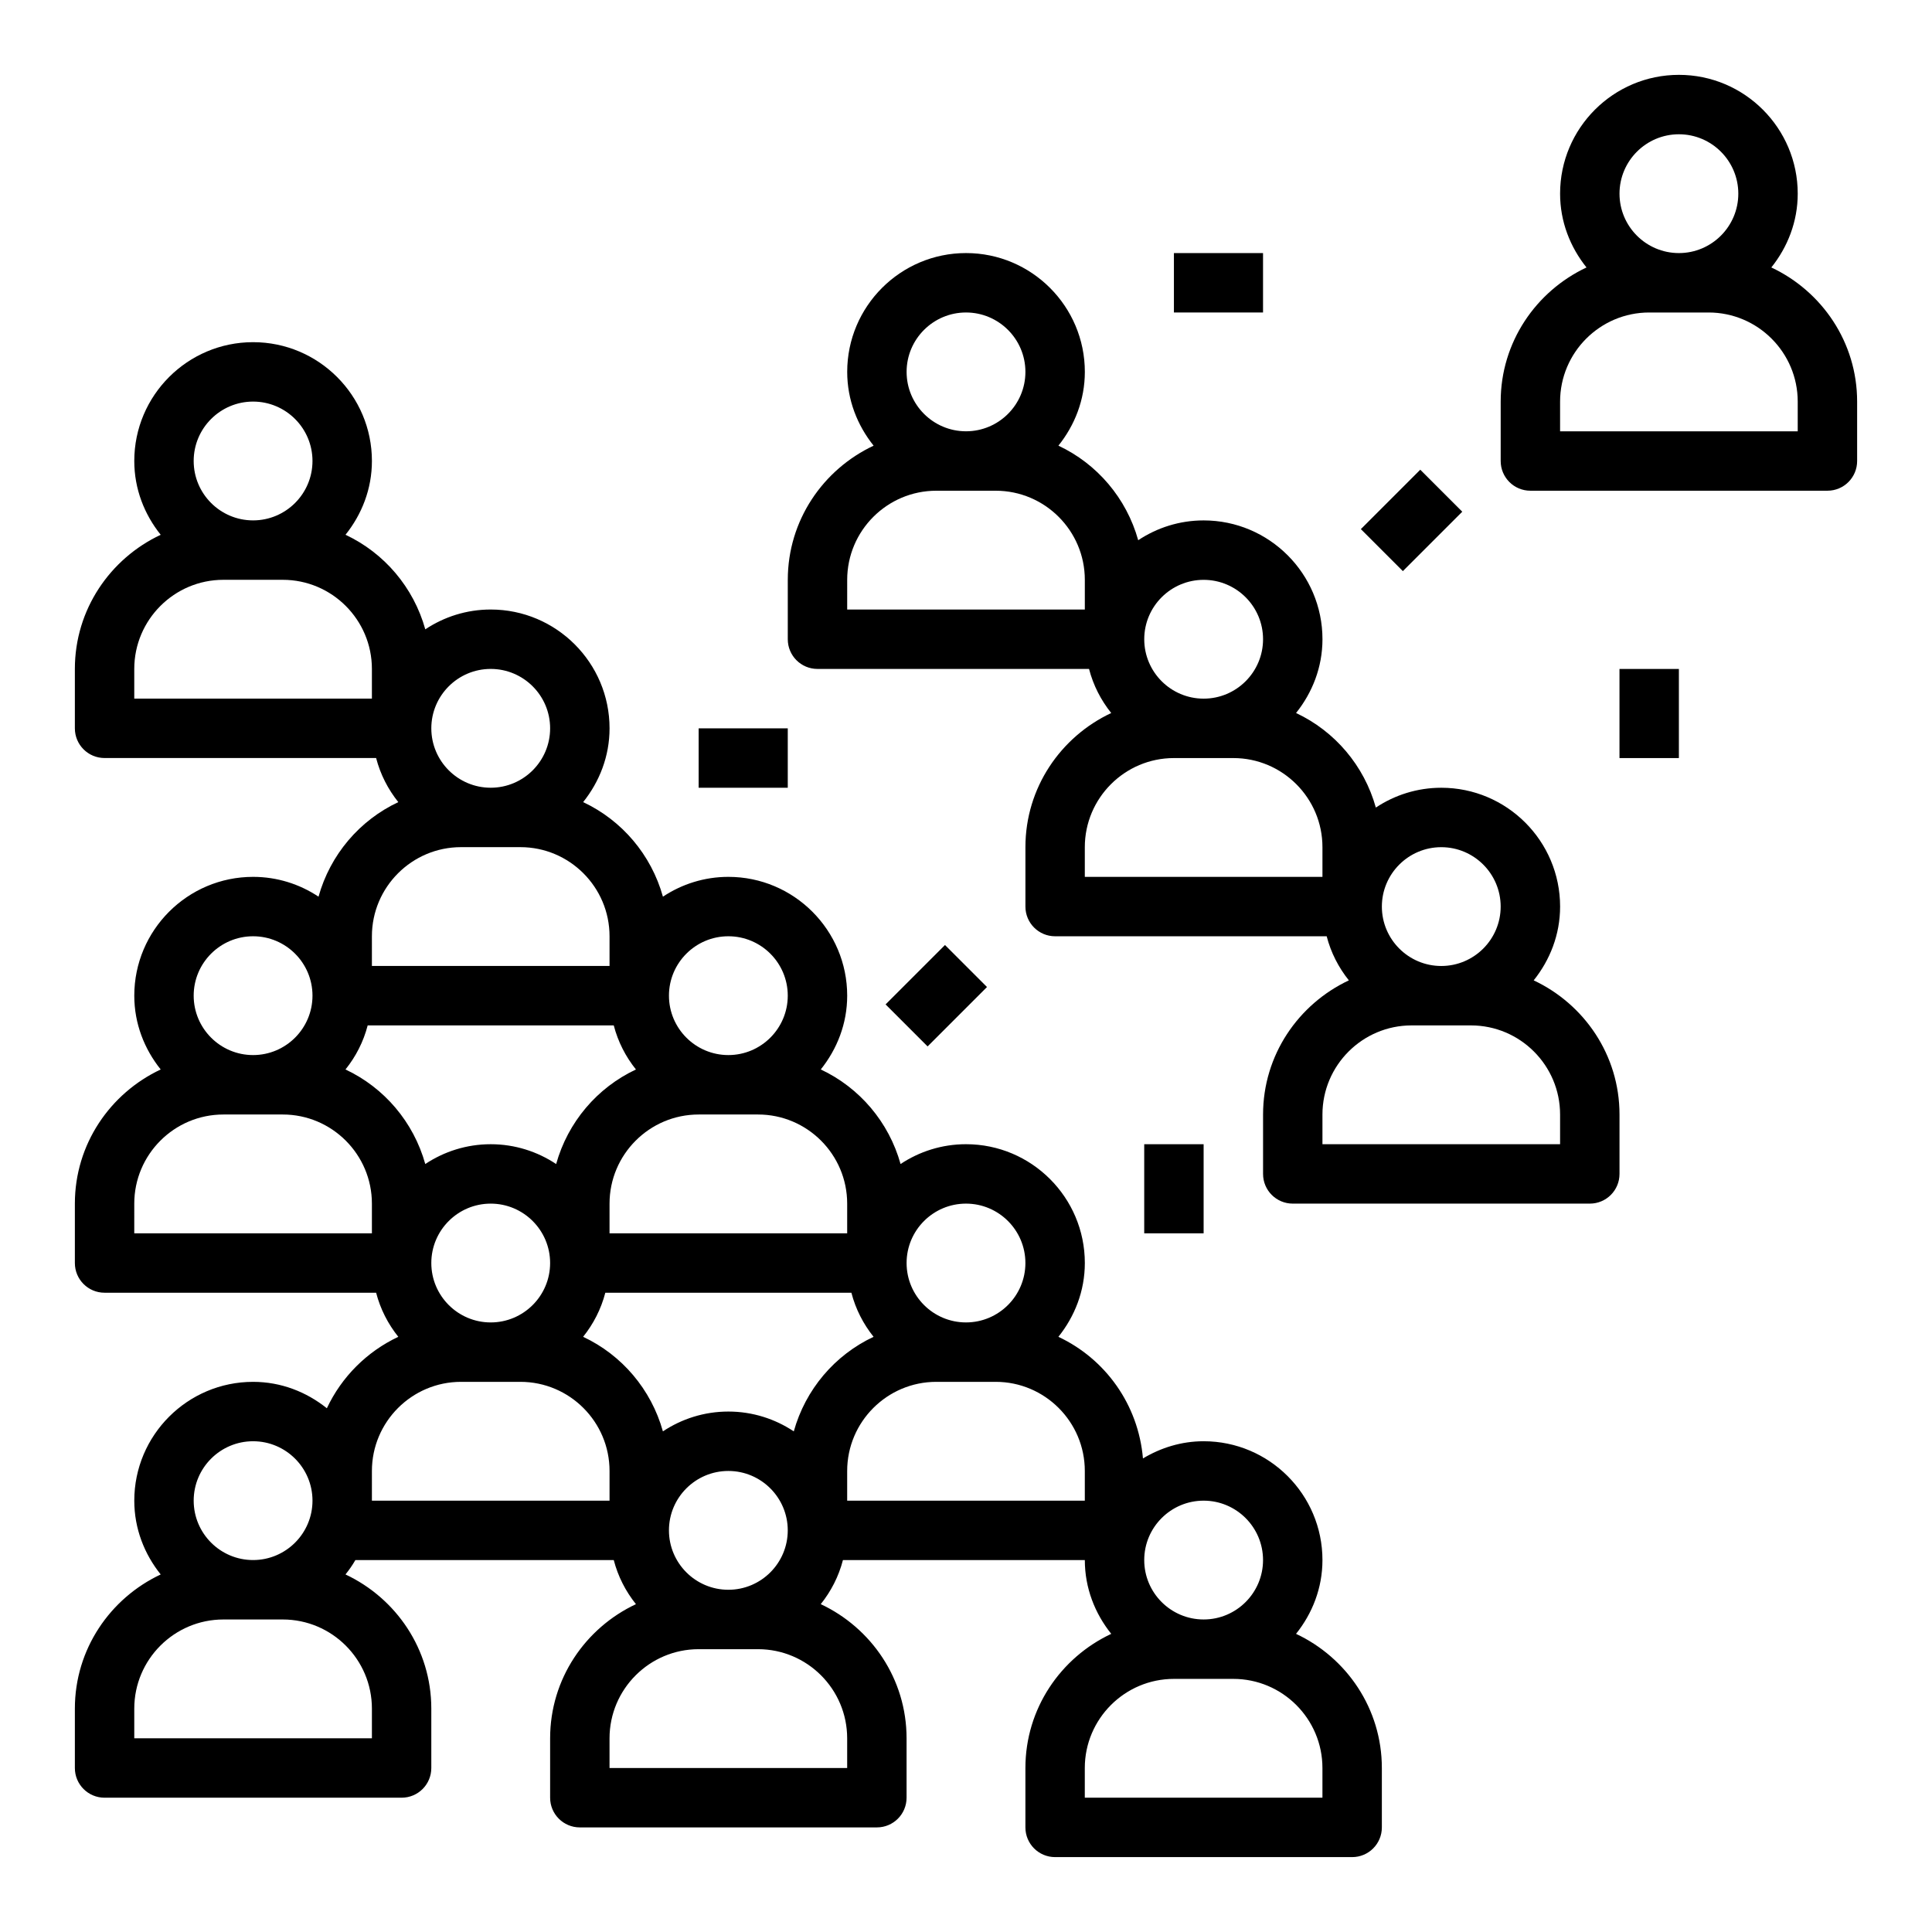
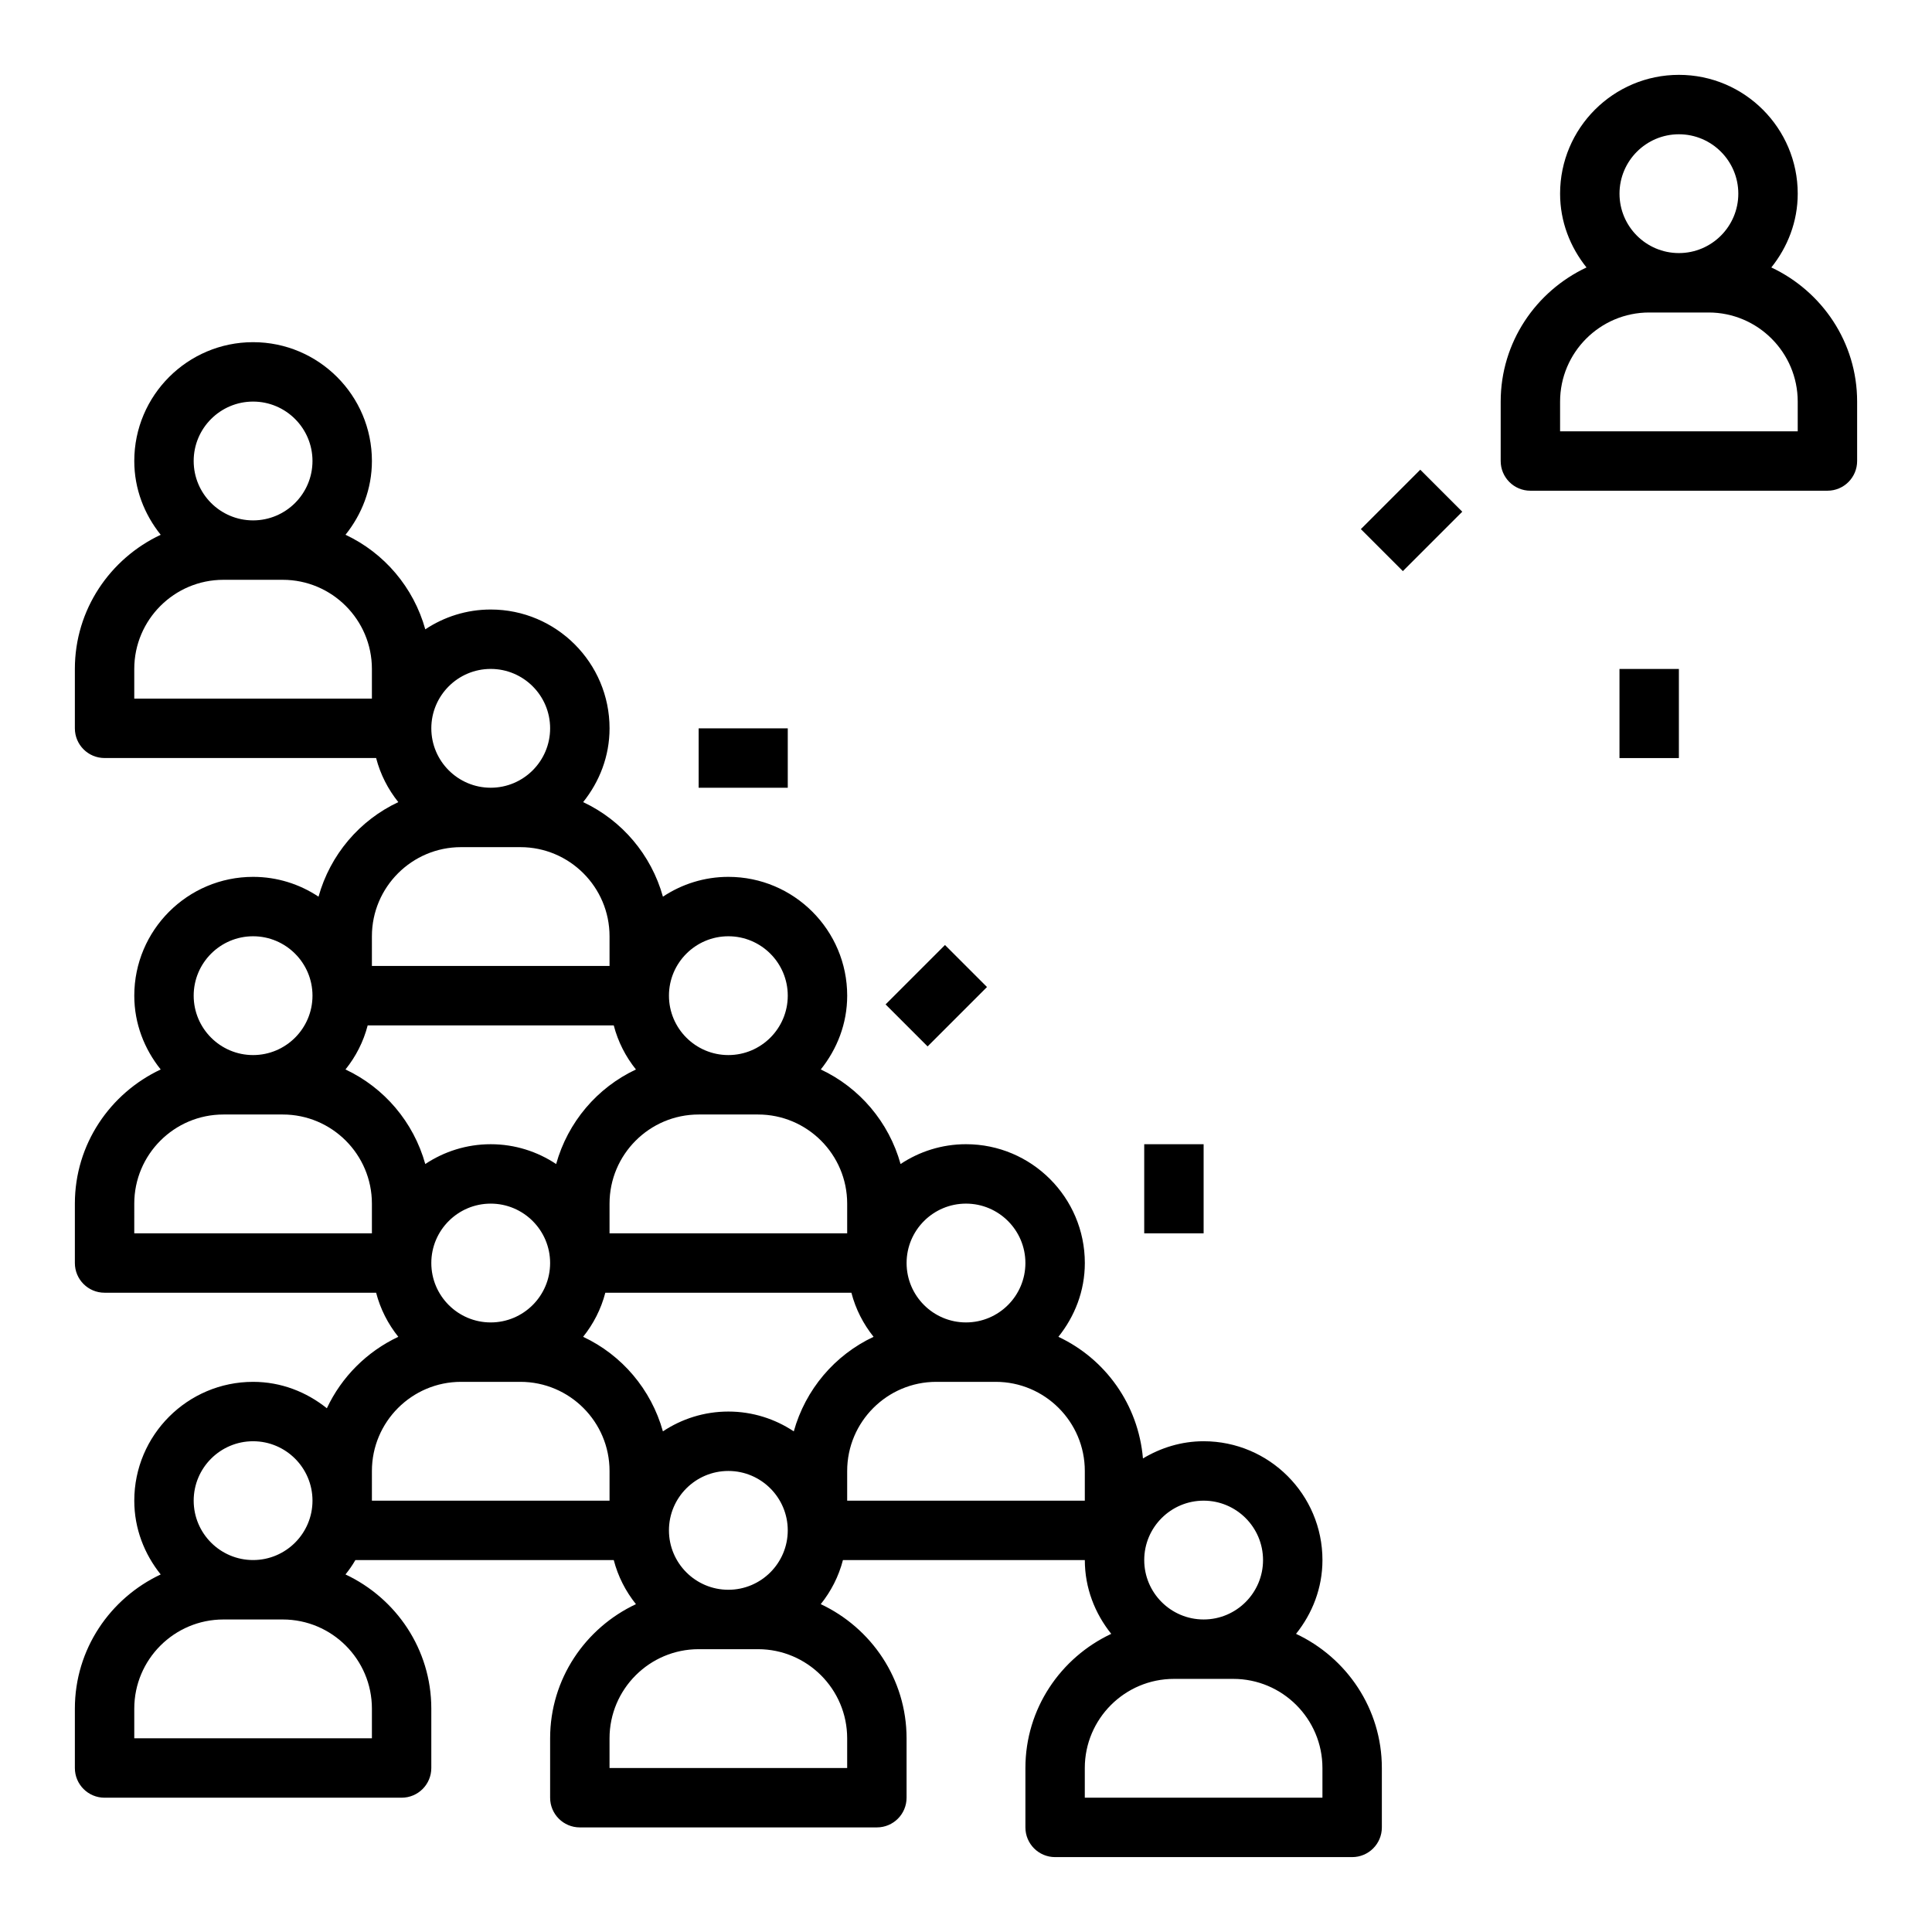
<svg xmlns="http://www.w3.org/2000/svg" fill="#000000" width="800px" height="800px" version="1.1" viewBox="144 144 512 512">
  <g>
    <path d="m613.42 214.88c4.312-5.391 6.996-12.129 6.996-19.555 0-17.367-14.121-31.488-31.488-31.488-17.367 0-31.488 14.121-31.488 31.488 0 7.422 2.684 14.16 7 19.555-13.391 6.289-22.742 19.809-22.742 35.551v15.742c0 4.352 3.519 7.871 7.871 7.871h78.719c4.352 0 7.871-3.519 7.871-7.871v-15.742c0.004-15.742-9.348-29.262-22.738-35.551zm-24.492-35.297c8.684 0 15.742 7.062 15.742 15.742 0 8.684-7.062 15.742-15.742 15.742-8.684 0-15.742-7.062-15.742-15.742 0-8.68 7.062-15.742 15.742-15.742zm31.488 78.719h-62.977v-7.871c0-13.02 10.598-23.617 23.617-23.617h15.742c13.02 0 23.617 10.598 23.617 23.617z" />
-     <path d="m352.77 297.66v15.742c0 4.352 3.519 7.871 7.871 7.871h71.965c1.125 4.344 3.156 8.281 5.879 11.684-13.387 6.289-22.738 19.805-22.738 35.551v15.742c0 4.352 3.519 7.871 7.871 7.871h71.965c1.125 4.344 3.156 8.281 5.879 11.684-13.387 6.289-22.738 19.805-22.738 35.551v15.742c0 4.352 3.519 7.871 7.871 7.871h78.719c4.352 0 7.871-3.519 7.871-7.871v-15.742c0-15.742-9.352-29.262-22.742-35.551 4.316-5.391 7-12.129 7-19.555 0-17.367-14.121-31.488-31.488-31.488-6.406 0-12.367 1.945-17.344 5.25-3.102-11.117-10.863-20.23-21.145-25.059 4.316-5.391 7-12.129 7-19.551 0-17.367-14.121-31.488-31.488-31.488-6.406 0-12.367 1.945-17.344 5.25-3.102-11.117-10.863-20.23-21.145-25.059 4.316-5.391 7.004-12.129 7.004-19.551 0-17.367-14.121-31.488-31.488-31.488s-31.488 14.121-31.488 31.488c0 7.422 2.684 14.16 7 19.555-13.395 6.289-22.746 19.805-22.746 35.551zm204.67 141.7v7.871h-62.977v-7.871c0-13.02 10.598-23.617 23.617-23.617h15.742c13.023 0 23.617 10.598 23.617 23.617zm-31.488-70.848c8.684 0 15.742 7.062 15.742 15.742 0 8.684-7.062 15.742-15.742 15.742-8.684 0-15.742-7.062-15.742-15.742 0-8.684 7.062-15.742 15.742-15.742zm-31.488 0v7.871h-62.977v-7.871c0-13.02 10.598-23.617 23.617-23.617h15.742c13.023 0 23.617 10.594 23.617 23.617zm-31.484-70.848c8.684 0 15.742 7.062 15.742 15.742 0 8.684-7.062 15.742-15.742 15.742-8.684 0-15.742-7.062-15.742-15.742-0.004-8.684 7.059-15.742 15.742-15.742zm-62.977-70.852c8.684 0 15.742 7.062 15.742 15.742 0 8.684-7.062 15.742-15.742 15.742-8.684 0-15.742-7.062-15.742-15.742-0.004-8.68 7.059-15.742 15.742-15.742zm-31.488 70.852c0-13.02 10.598-23.617 23.617-23.617h15.742c13.02 0 23.617 10.598 23.617 23.617v7.871h-62.977z" />
    <path d="m504.64 284.22 15.742-15.742 11.133 11.133-15.742 15.742z" />
    <path d="m573.18 321.28h15.742v23.617h-15.742z" />
-     <path d="m455.1 211.07h23.617v15.742h-23.617z" />
    <path d="m378.69 410.18 15.742-15.742 11.133 11.133-15.742 15.742z" />
    <path d="m447.23 447.23h15.742v23.617h-15.742z" />
    <path d="m329.15 337.02h23.617v15.742h-23.617z" />
    <path d="m171.71 620.41h78.719c4.352 0 7.871-3.519 7.871-7.871v-15.742c0-15.742-9.352-29.262-22.742-35.551 0.969-1.203 1.844-2.465 2.621-3.809h68.473c1.125 4.344 3.156 8.281 5.879 11.684-13.391 6.285-22.742 19.801-22.742 35.547v15.742c0 4.352 3.519 7.871 7.871 7.871h78.719c4.352 0 7.871-3.519 7.871-7.871v-15.742c0-15.742-9.352-29.262-22.742-35.551 2.723-3.402 4.754-7.336 5.879-11.684h64.102c0 7.422 2.684 14.16 7 19.555-13.395 6.289-22.746 19.809-22.746 35.551v15.742c0 4.352 3.519 7.871 7.871 7.871h78.719c4.352 0 7.871-3.519 7.871-7.871v-15.742c0-15.742-9.352-29.262-22.742-35.551 4.316-5.391 7-12.129 7-19.555 0-17.367-14.121-31.488-31.488-31.488-5.894 0-11.359 1.73-16.082 4.559-1.219-14.305-9.98-26.402-22.41-32.234 4.32-5.394 7.008-12.133 7.008-19.555 0-17.367-14.121-31.488-31.488-31.488-6.406 0-12.367 1.945-17.344 5.25-3.102-11.117-10.863-20.23-21.145-25.059 4.312-5.391 7-12.129 7-19.551 0-17.367-14.121-31.488-31.488-31.488-6.406 0-12.367 1.945-17.344 5.25-3.102-11.117-10.863-20.23-21.145-25.059 4.316-5.391 7-12.129 7-19.551 0-17.367-14.121-31.488-31.488-31.488-6.406 0-12.367 1.945-17.344 5.25-3.102-11.117-10.863-20.23-21.145-25.059 4.316-5.391 7-12.129 7-19.551 0-17.367-14.121-31.488-31.488-31.488-17.367 0-31.488 14.121-31.488 31.488 0 7.422 2.684 14.16 7 19.555-13.391 6.289-22.746 19.805-22.746 35.547v15.742c0 4.352 3.519 7.871 7.871 7.871h71.965c1.125 4.344 3.156 8.281 5.879 11.684-10.281 4.824-18.043 13.941-21.145 25.059-4.969-3.305-10.93-5.25-17.336-5.25-17.367 0-31.488 14.121-31.488 31.488 0 7.422 2.684 14.16 7 19.555-13.391 6.289-22.746 19.805-22.746 35.551v15.742c0 4.352 3.519 7.871 7.871 7.871h71.965c1.125 4.344 3.156 8.281 5.879 11.684-8.32 3.914-15.027 10.613-18.934 18.934-5.387-4.316-12.125-7-19.547-7-17.367 0-31.488 14.121-31.488 31.488 0 7.422 2.684 14.16 7 19.555-13.391 6.289-22.746 19.805-22.746 35.551v15.742c0 4.352 3.519 7.871 7.875 7.871zm69.73-204.67h65.211c1.125 4.344 3.156 8.281 5.879 11.684-10.281 4.824-18.043 13.941-21.145 25.059-4.973-3.309-10.934-5.254-17.34-5.254s-12.367 1.945-17.344 5.25c-3.102-11.117-10.863-20.23-21.145-25.059 2.727-3.398 4.758-7.332 5.883-11.68zm32.605 47.234c8.684 0 15.742 7.062 15.742 15.742 0 8.684-7.062 15.742-15.742 15.742-8.684 0-15.742-7.062-15.742-15.742-0.004-8.684 7.059-15.742 15.742-15.742zm30.371 23.613h65.211c1.125 4.344 3.156 8.281 5.879 11.684-10.281 4.824-18.043 13.941-21.145 25.059-4.973-3.309-10.934-5.254-17.34-5.254s-12.367 1.945-17.344 5.25c-3.102-11.117-10.863-20.23-21.145-25.059 2.723-3.398 4.754-7.332 5.883-11.68zm32.605 47.234c8.684 0 15.742 7.062 15.742 15.742 0 8.684-7.062 15.742-15.742 15.742-8.684 0-15.742-7.062-15.742-15.742-0.004-8.684 7.059-15.742 15.742-15.742zm31.488 70.848v7.871h-62.977v-7.871c0-13.02 10.598-23.617 23.617-23.617h15.742c13.02 0 23.617 10.598 23.617 23.617zm125.95 7.871v7.871h-62.977v-7.871c0-13.02 10.598-23.617 23.617-23.617h15.742c13.023 0 23.617 10.598 23.617 23.617zm-31.484-70.848c8.684 0 15.742 7.062 15.742 15.742 0 8.684-7.062 15.742-15.742 15.742-8.684 0-15.742-7.062-15.742-15.742-0.004-8.68 7.059-15.742 15.742-15.742zm-31.488-7.871v7.871h-62.977v-7.871c0-13.02 10.598-23.617 23.617-23.617h15.742c13.02 0 23.617 10.594 23.617 23.617zm-31.488-70.848c8.684 0 15.742 7.062 15.742 15.742 0 8.684-7.062 15.742-15.742 15.742-8.684 0-15.742-7.062-15.742-15.742-0.004-8.684 7.059-15.742 15.742-15.742zm-31.488 0v7.871h-62.977v-7.871c0-13.02 10.598-23.617 23.617-23.617h15.742c13.02 0 23.617 10.594 23.617 23.617zm-31.488-70.852c8.684 0 15.742 7.062 15.742 15.742 0 8.684-7.062 15.742-15.742 15.742-8.684 0-15.742-7.062-15.742-15.742-0.004-8.68 7.059-15.742 15.742-15.742zm-62.977-70.848c8.684 0 15.742 7.062 15.742 15.742 0 8.684-7.062 15.742-15.742 15.742-8.684 0-15.742-7.062-15.742-15.742-0.004-8.68 7.059-15.742 15.742-15.742zm-62.977-70.848c8.684 0 15.742 7.062 15.742 15.742 0 8.684-7.062 15.742-15.742 15.742-8.684 0-15.742-7.062-15.742-15.742-0.004-8.68 7.059-15.742 15.742-15.742zm-31.488 70.848c0-13.02 10.598-23.617 23.617-23.617h15.742c13.02 0 23.617 10.598 23.617 23.617v7.871h-62.977zm62.977 70.848c0-13.02 10.598-23.617 23.617-23.617h15.742c13.02 0 23.617 10.598 23.617 23.617v7.871h-62.977zm-31.488 0c8.684 0 15.742 7.062 15.742 15.742 0 8.684-7.062 15.742-15.742 15.742-8.684 0-15.742-7.062-15.742-15.742-0.004-8.68 7.059-15.742 15.742-15.742zm-31.488 70.852c0-13.02 10.598-23.617 23.617-23.617h15.742c13.02 0 23.617 10.598 23.617 23.617v7.871h-62.977zm62.977 70.848c0-13.02 10.598-23.617 23.617-23.617h15.742c13.02 0 23.617 10.598 23.617 23.617v7.871h-62.977zm-31.488-7.875c8.684 0 15.742 7.062 15.742 15.742 0 8.684-7.062 15.742-15.742 15.742-8.684 0-15.742-7.062-15.742-15.742-0.004-8.68 7.059-15.742 15.742-15.742zm-31.488 70.852c0-13.02 10.598-23.617 23.617-23.617h15.742c13.02 0 23.617 10.598 23.617 23.617v7.871h-62.977z" />
  </g>
</svg>